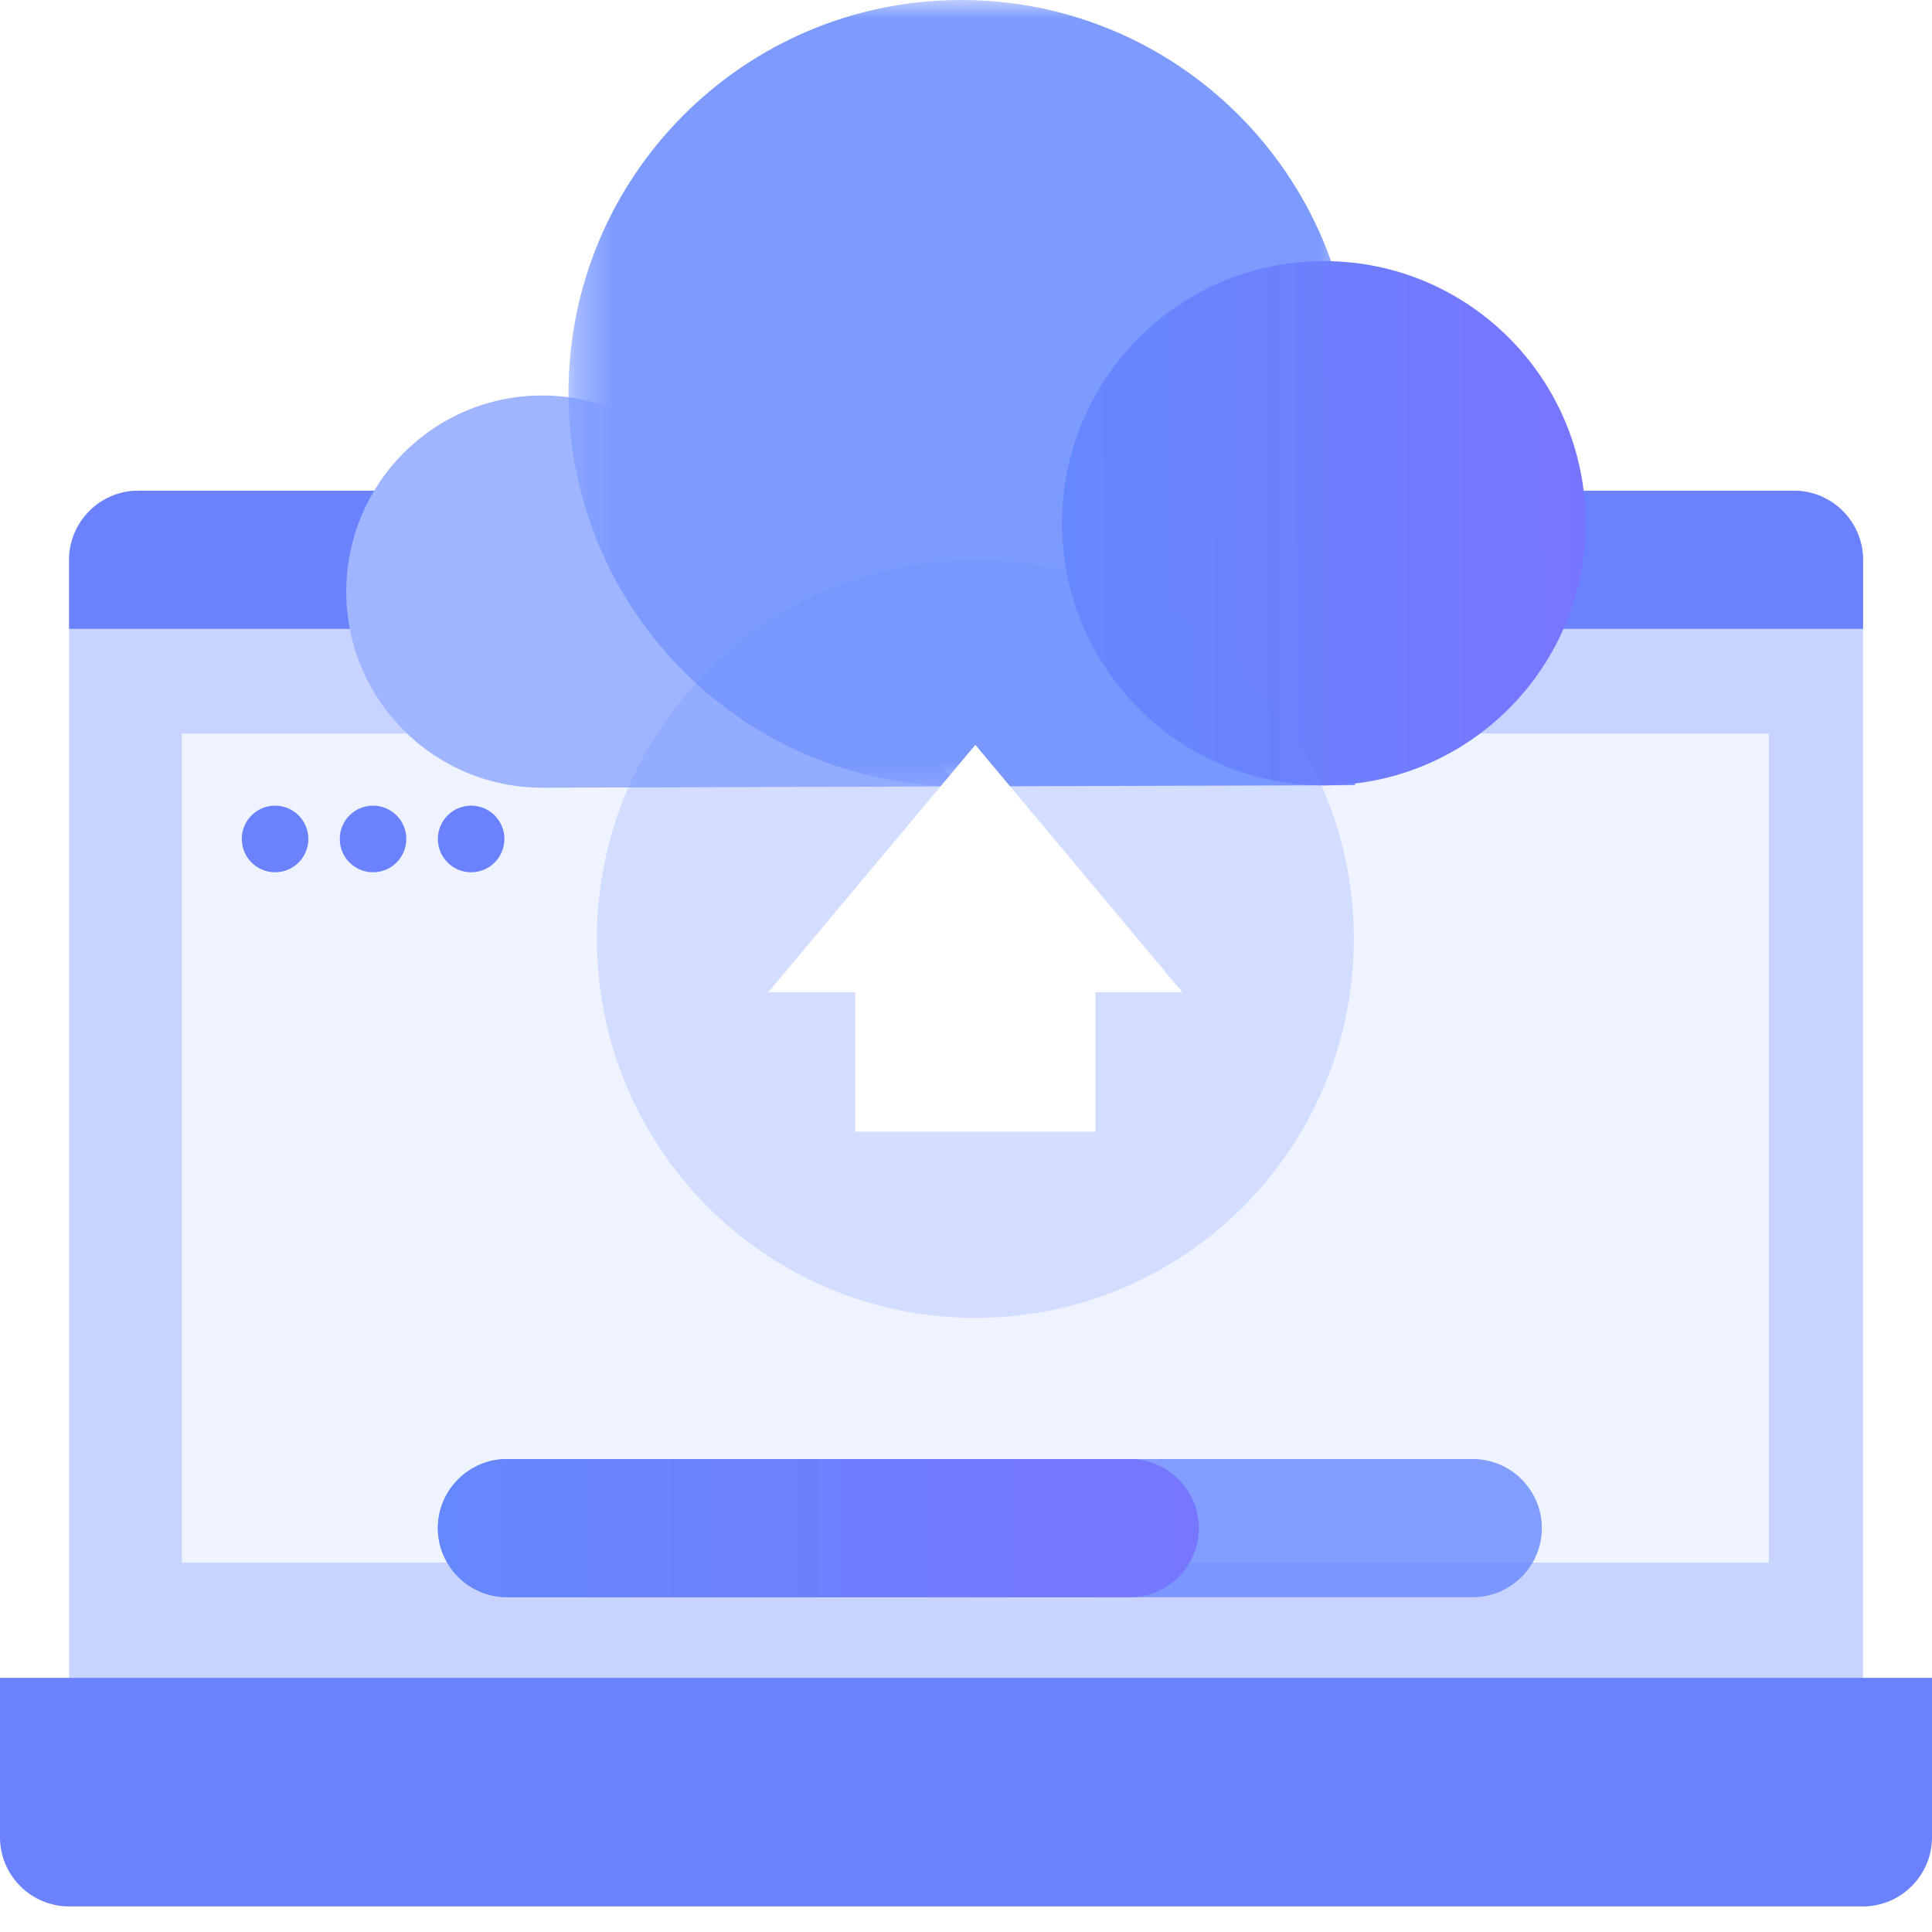
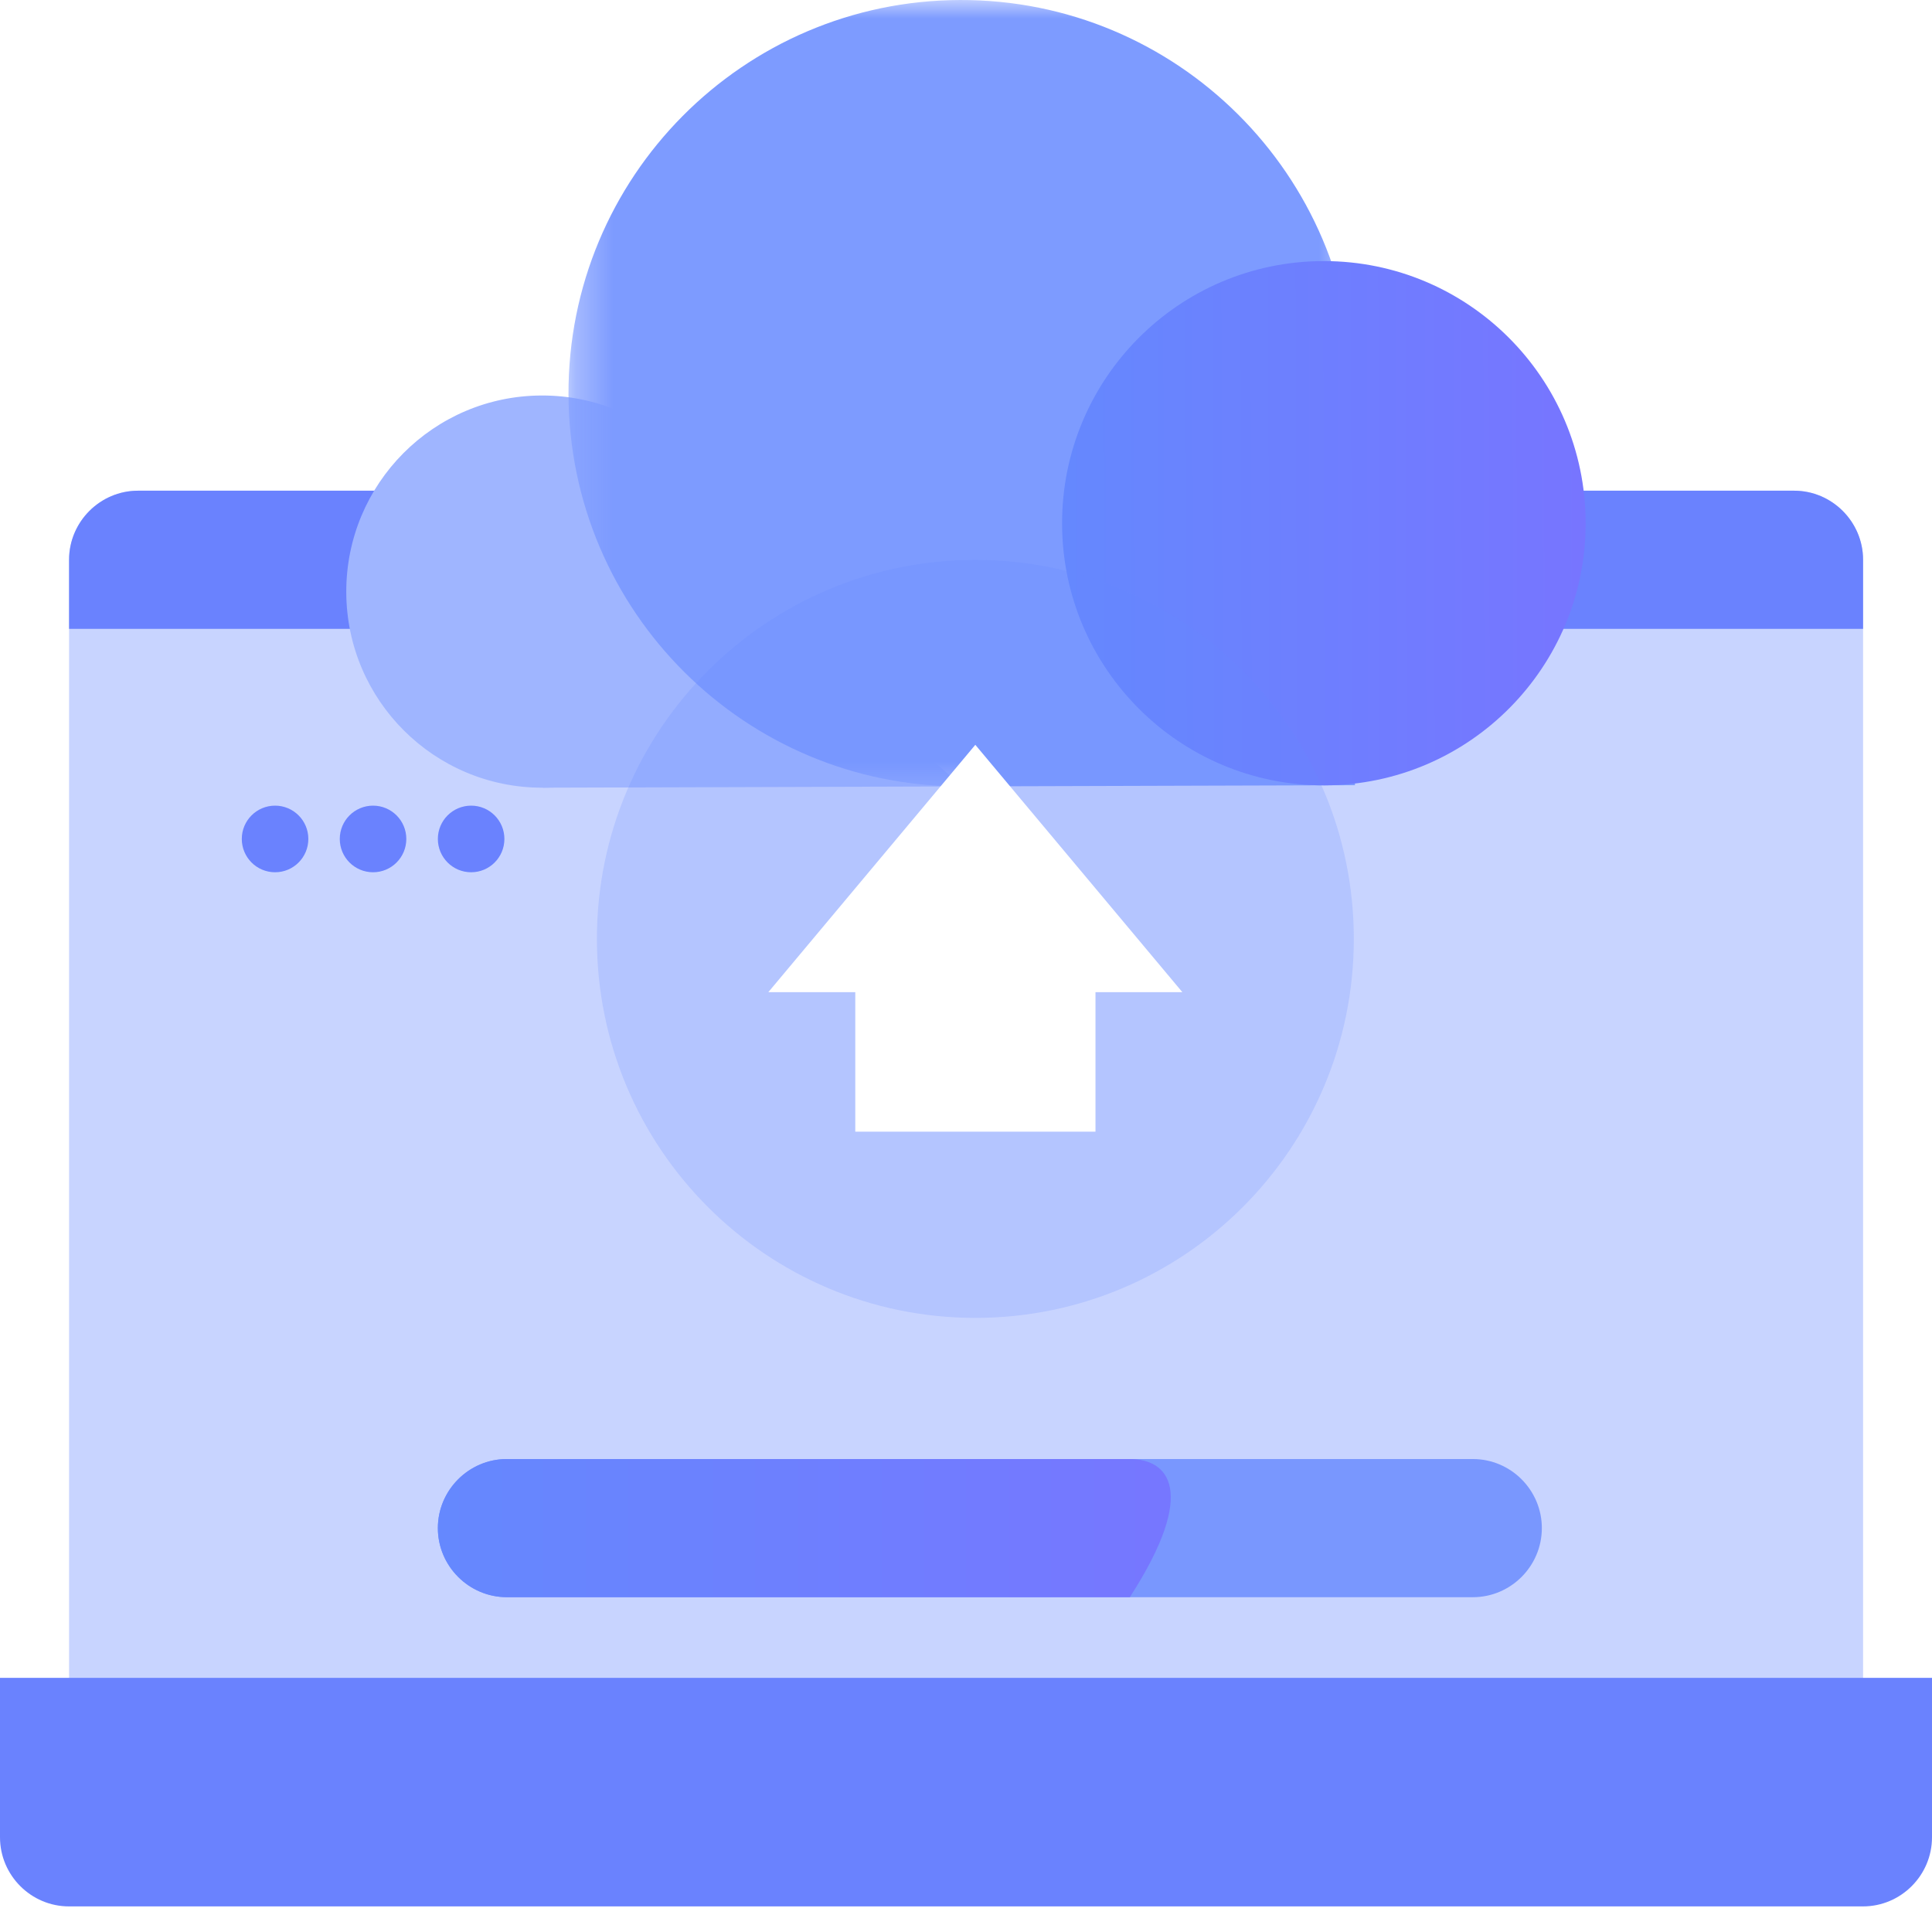
<svg xmlns="http://www.w3.org/2000/svg" width="52" height="52" viewBox="0 0 52 52" fill="none">
  <g id="Group 9378">
    <path id="Vector" d="M50.145 45.5V15.067C50.145 14.044 49.309 13.207 48.288 13.207H3.717C2.695 13.207 1.859 14.044 1.859 15.067V45.5C1.859 46.524 2.695 47.359 3.717 47.359H48.288C49.309 47.359 50.145 46.524 50.145 45.5Z" fill="#C8D4FF" />
    <path id="Vector_2" d="M52 49.451V45.16H0V49.451C0 50.475 0.836 51.311 1.857 51.311H50.143C51.164 51.311 52 50.475 52 49.451Z" fill="#6A82FE" />
    <path id="Vector_3" d="M1.859 16.926V15.067C1.859 14.044 2.695 13.207 3.717 13.207H48.288C49.309 13.207 50.145 14.044 50.145 15.067V16.926" fill="#6A82FE" />
    <g id="Group" opacity="0.7">
-       <path id="Vector_4" d="M47.609 42.058V19.742H4.895V42.058H47.609Z" fill="white" />
-     </g>
+       </g>
    <path id="Vector_5" d="M14.576 10.645C11.664 10.654 9.312 13.023 9.32 15.939C9.329 18.854 11.697 21.21 14.608 21.201C17.52 21.193 19.873 18.822 19.863 15.906C19.854 12.991 17.487 10.635 14.576 10.645Z" fill="#9FB5FF" />
    <path id="Vector_6" d="M19.865 15.906L14.594 15.922L14.61 21.201L25.903 21.166L19.865 15.906Z" fill="#9FB5FF" />
    <g id="Mask group">
      <mask id="mask0_10820_717" style="mask-type:alpha" maskUnits="userSpaceOnUse" x="15" y="0" width="22" height="22">
        <g id="Group_2">
          <path id="Vector_7" d="M15.301 21.166H36.438V0H15.301V21.166Z" fill="white" />
        </g>
      </mask>
      <g mask="url(#mask0_10820_717)">
        <g id="Group_3">
          <path id="Vector_8" d="M25.837 4.93862e-05C20 0.019 15.283 4.77 15.301 10.615C15.319 16.46 20.064 21.184 25.901 21.166C31.738 21.148 36.456 16.396 36.438 10.551C36.42 4.707 31.674 -0.018 25.837 4.93862e-05Z" fill="#7D9BFF" />
        </g>
      </g>
    </g>
    <path id="Vector_9" d="M36.436 10.551L25.867 10.583L25.9 21.166L36.469 21.134L36.436 10.551Z" fill="#7D9BFF" />
    <path id="Vector_10" d="M28.586 14.104C28.598 18.001 31.762 21.149 35.653 21.138C39.545 21.126 42.69 17.957 42.678 14.06C42.666 10.172 39.513 7.027 35.632 7.027C35.624 7.027 35.617 7.027 35.611 7.027C31.719 7.038 28.575 10.207 28.586 14.104Z" fill="url(#paint0_linear_10820_717)" />
    <g id="Vector_11" filter="url(#filter0_b_10820_717)">
      <path d="M26.252 15.07C20.627 15.07 16.066 19.638 16.066 25.27C16.066 30.904 20.627 35.471 26.252 35.471C31.878 35.471 36.438 30.904 36.438 25.27C36.438 19.638 31.878 15.07 26.252 15.07Z" fill="#6588FE" fill-opacity="0.2" />
    </g>
    <path id="Vector_12" d="M29.485 30.459V25.273H23.02V30.459H29.485Z" fill="white" />
    <path id="Vector_13" d="M20.68 26.704L26.251 20.047L31.823 26.704" fill="white" />
    <path id="Vector_14" opacity="0.8" d="M41.499 41.129C41.499 40.106 40.665 39.27 39.642 39.27H13.642C12.621 39.27 11.785 40.106 11.785 41.129C11.785 42.152 12.621 42.989 13.642 42.989H39.642C40.665 42.989 41.499 42.152 41.499 41.129Z" fill="#6588FE" />
-     <path id="Vector_15" d="M13.642 42.988H30.41C31.432 42.988 32.268 42.152 32.268 41.129C32.268 40.106 31.432 39.27 30.41 39.27H13.642C12.621 39.27 11.785 40.106 11.785 41.129C11.785 42.152 12.621 42.988 13.642 42.988Z" fill="url(#paint1_linear_10820_717)" />
+     <path id="Vector_15" d="M13.642 42.988H30.41C32.268 40.106 31.432 39.27 30.41 39.27H13.642C12.621 39.27 11.785 40.106 11.785 41.129C11.785 42.152 12.621 42.988 13.642 42.988Z" fill="url(#paint1_linear_10820_717)" />
    <path id="Vector_16" d="M7.404 21.684C6.909 21.684 6.508 22.085 6.508 22.58C6.508 23.076 6.909 23.477 7.404 23.477C7.898 23.477 8.299 23.076 8.299 22.58C8.299 22.085 7.898 21.684 7.404 21.684Z" fill="#6A82FE" />
    <path id="Vector_17" d="M10.041 21.684C9.546 21.684 9.145 22.085 9.145 22.58C9.145 23.076 9.546 23.477 10.041 23.477C10.535 23.477 10.936 23.076 10.936 22.58C10.936 22.085 10.535 21.684 10.041 21.684Z" fill="#6A82FE" />
    <path id="Vector_18" d="M12.681 21.684C12.186 21.684 11.785 22.085 11.785 22.58C11.785 23.076 12.186 23.477 12.681 23.477C13.175 23.477 13.576 23.076 13.576 22.58C13.576 22.085 13.175 21.684 12.681 21.684Z" fill="#6A82FE" />
  </g>
  <defs>
    <filter id="filter0_b_10820_717" x="12.066" y="11.07" width="28.371" height="28.398" filterUnits="userSpaceOnUse" color-interpolation-filters="sRGB">
      <feFlood flood-opacity="0" result="BackgroundImageFix" />
      <feGaussianBlur in="BackgroundImageFix" stdDeviation="2" />
      <feComposite in2="SourceAlpha" operator="in" result="effect1_backgroundBlur_10820_717" />
      <feBlend mode="normal" in="SourceGraphic" in2="effect1_backgroundBlur_10820_717" result="shape" />
    </filter>
    <linearGradient id="paint0_linear_10820_717" x1="28.586" y1="14.104" x2="42.678" y2="14.061" gradientUnits="userSpaceOnUse">
      <stop stop-color="#6588FE" />
      <stop offset="1" stop-color="#7775FF" />
    </linearGradient>
    <linearGradient id="paint1_linear_10820_717" x1="11.785" y1="41.129" x2="32.267" y2="41.129" gradientUnits="userSpaceOnUse">
      <stop stop-color="#6588FE" />
      <stop offset="1" stop-color="#7776FF" />
    </linearGradient>
  </defs>
</svg>